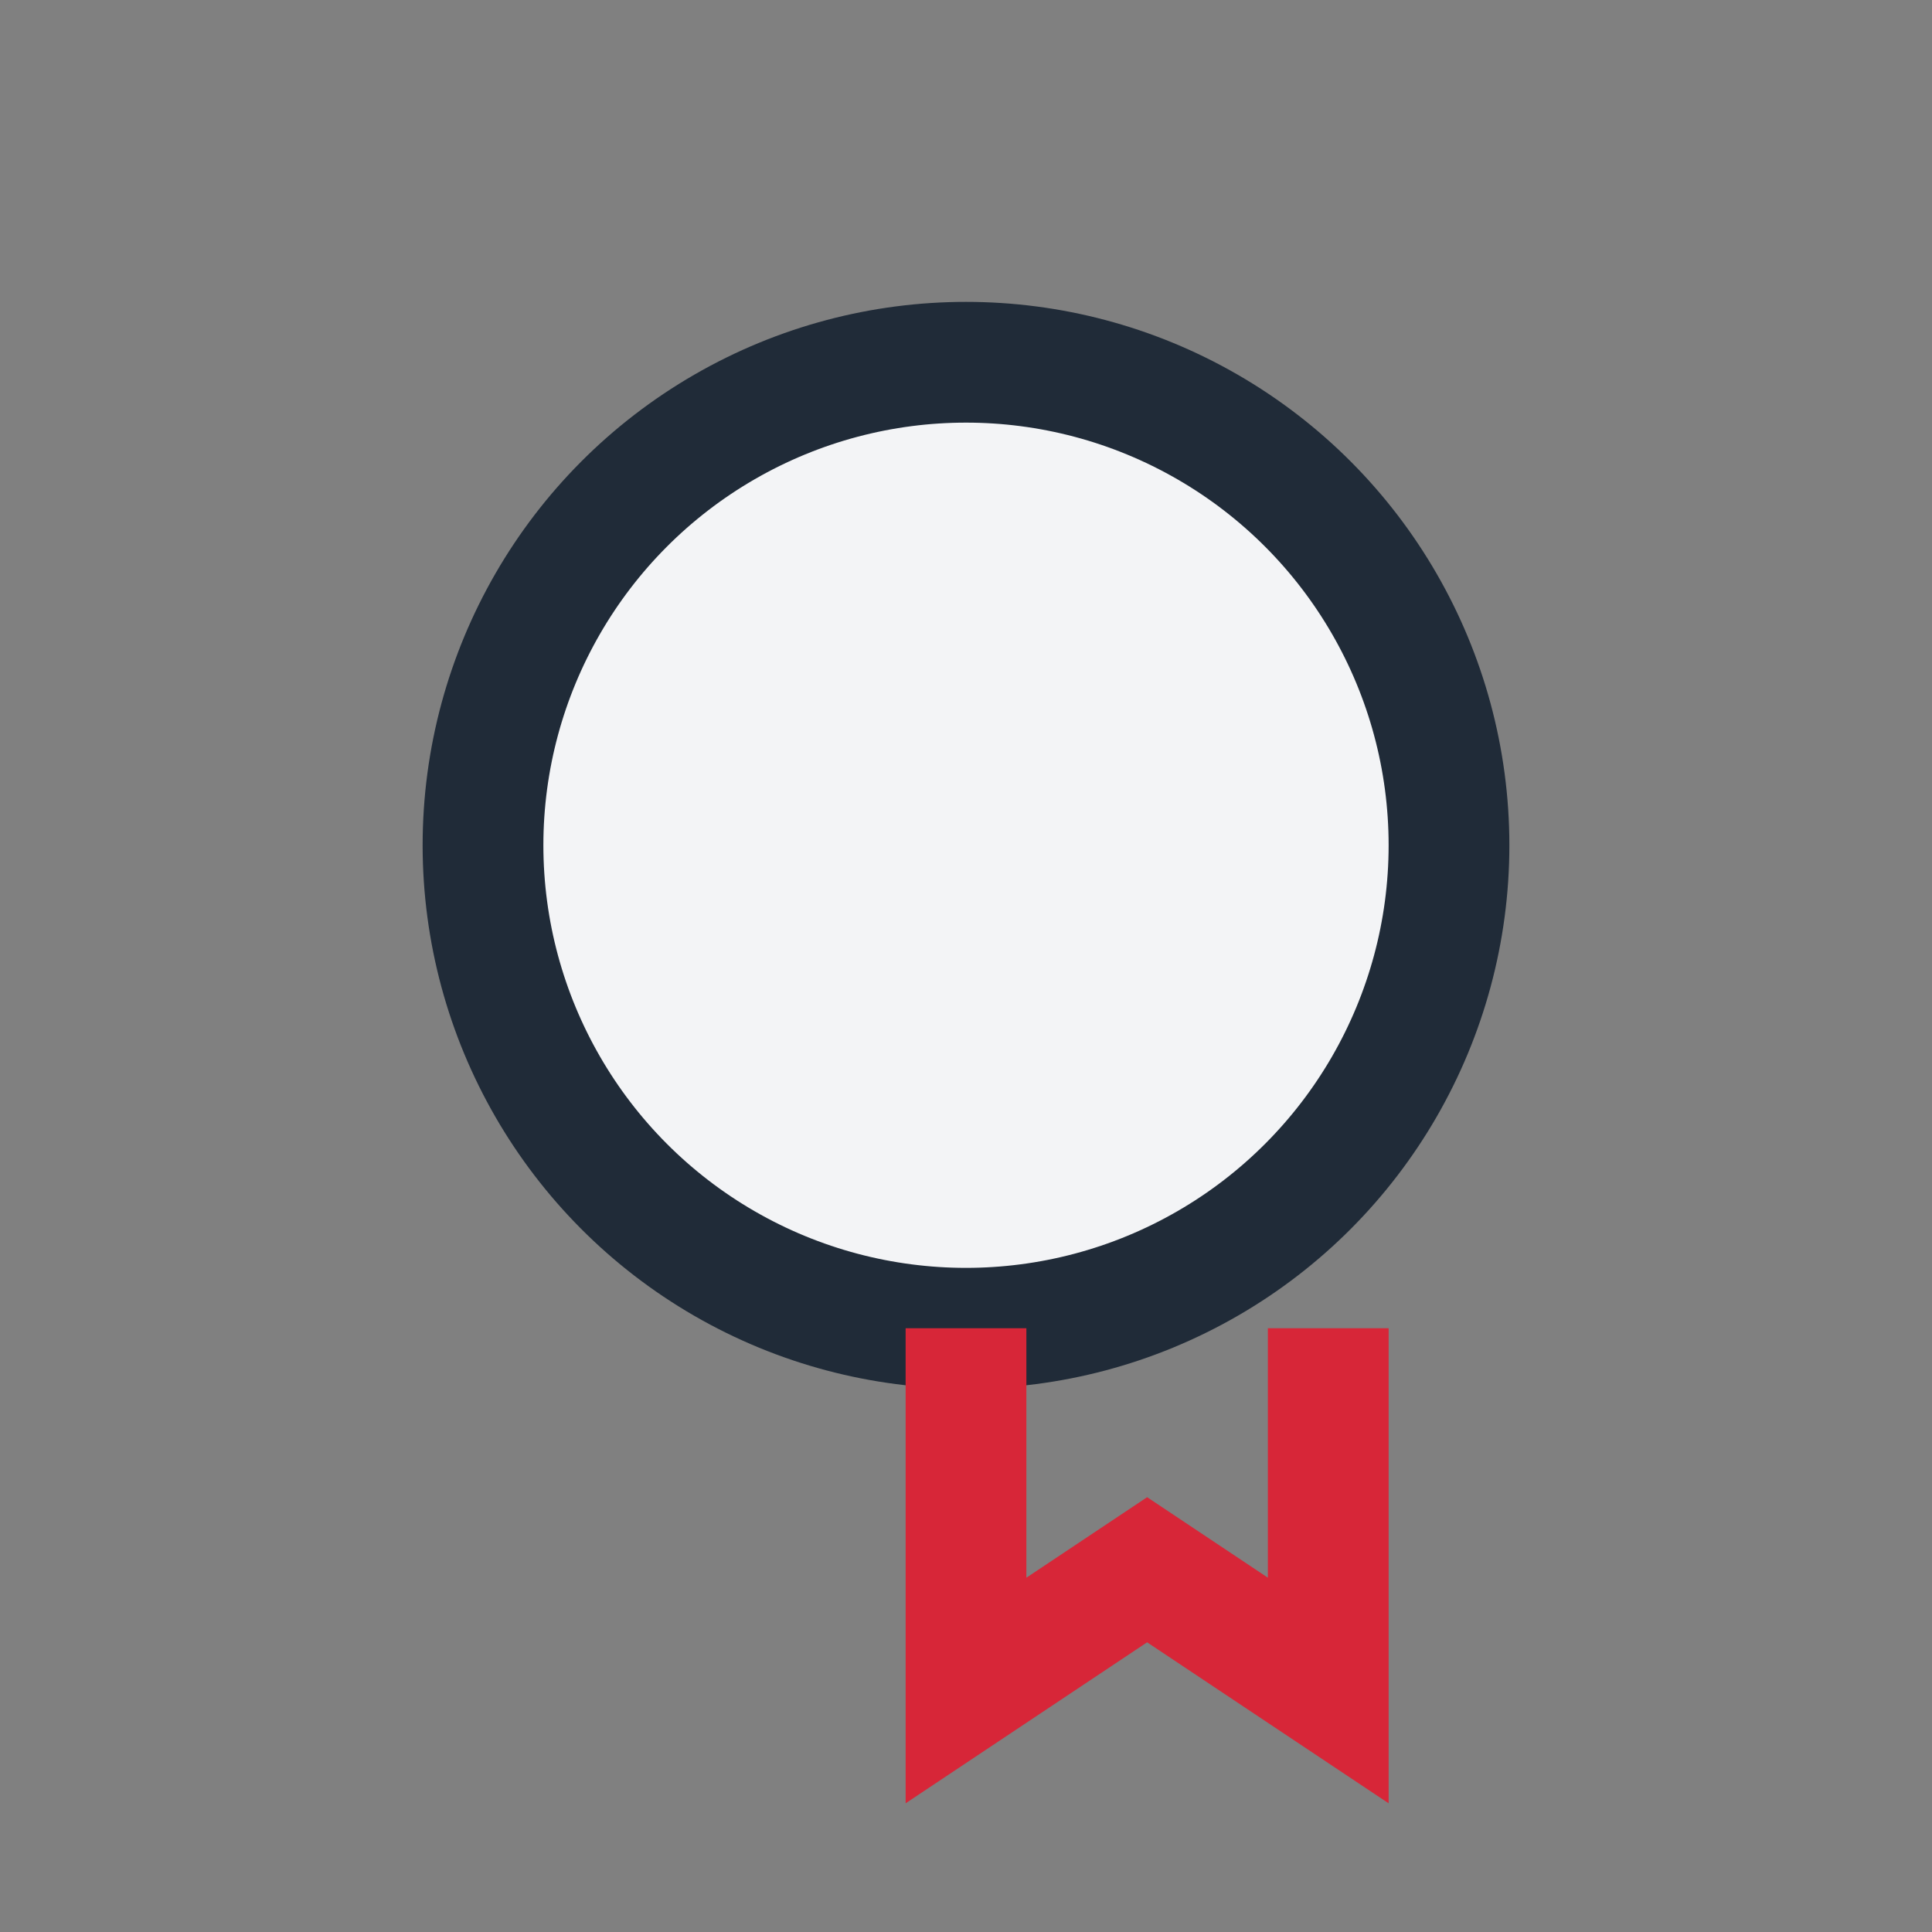
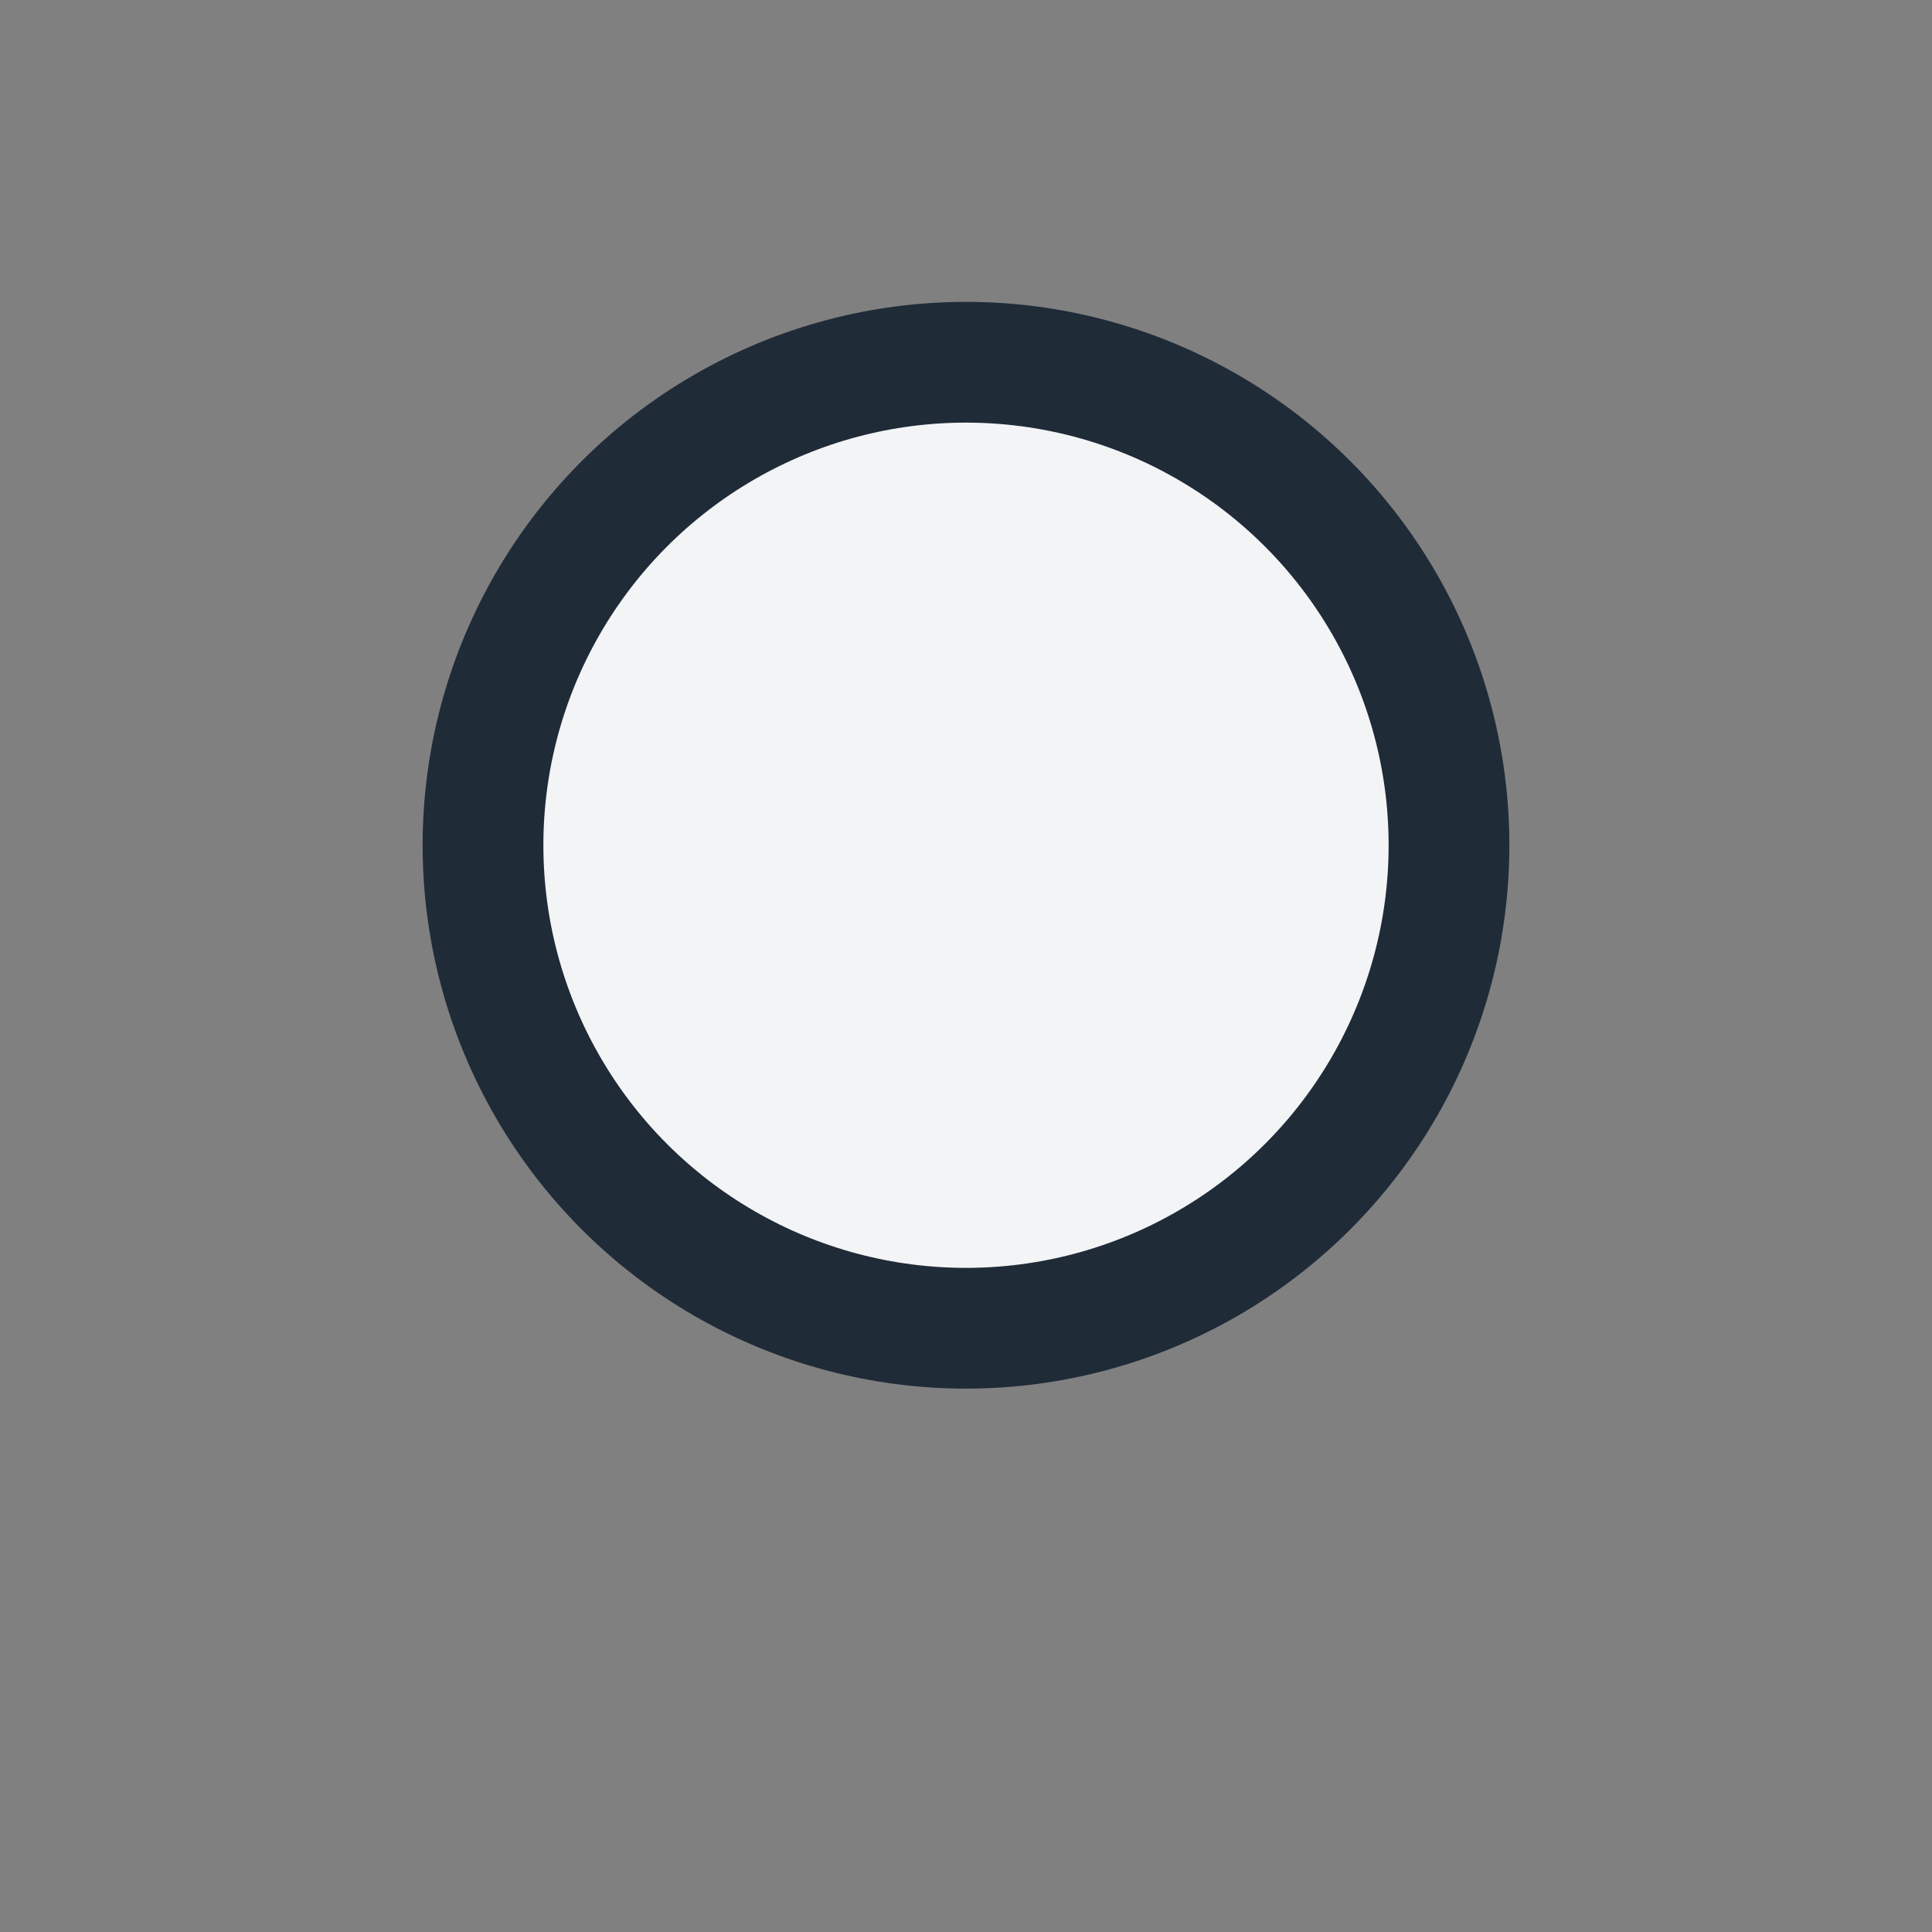
<svg xmlns="http://www.w3.org/2000/svg" width="32" height="32" viewBox="0 0 32 32">
  <rect x="0" y="0" width="32" height="32" fill="#808080" stroke="none" />
  <circle cx="16" cy="14" r="8" stroke="#202B38" fill="#F3F4F6" stroke-width="2" />
-   <path d="M16 22v6l3-2 3 2v-6" stroke="#D72638" stroke-width="2" fill="none" />
</svg>